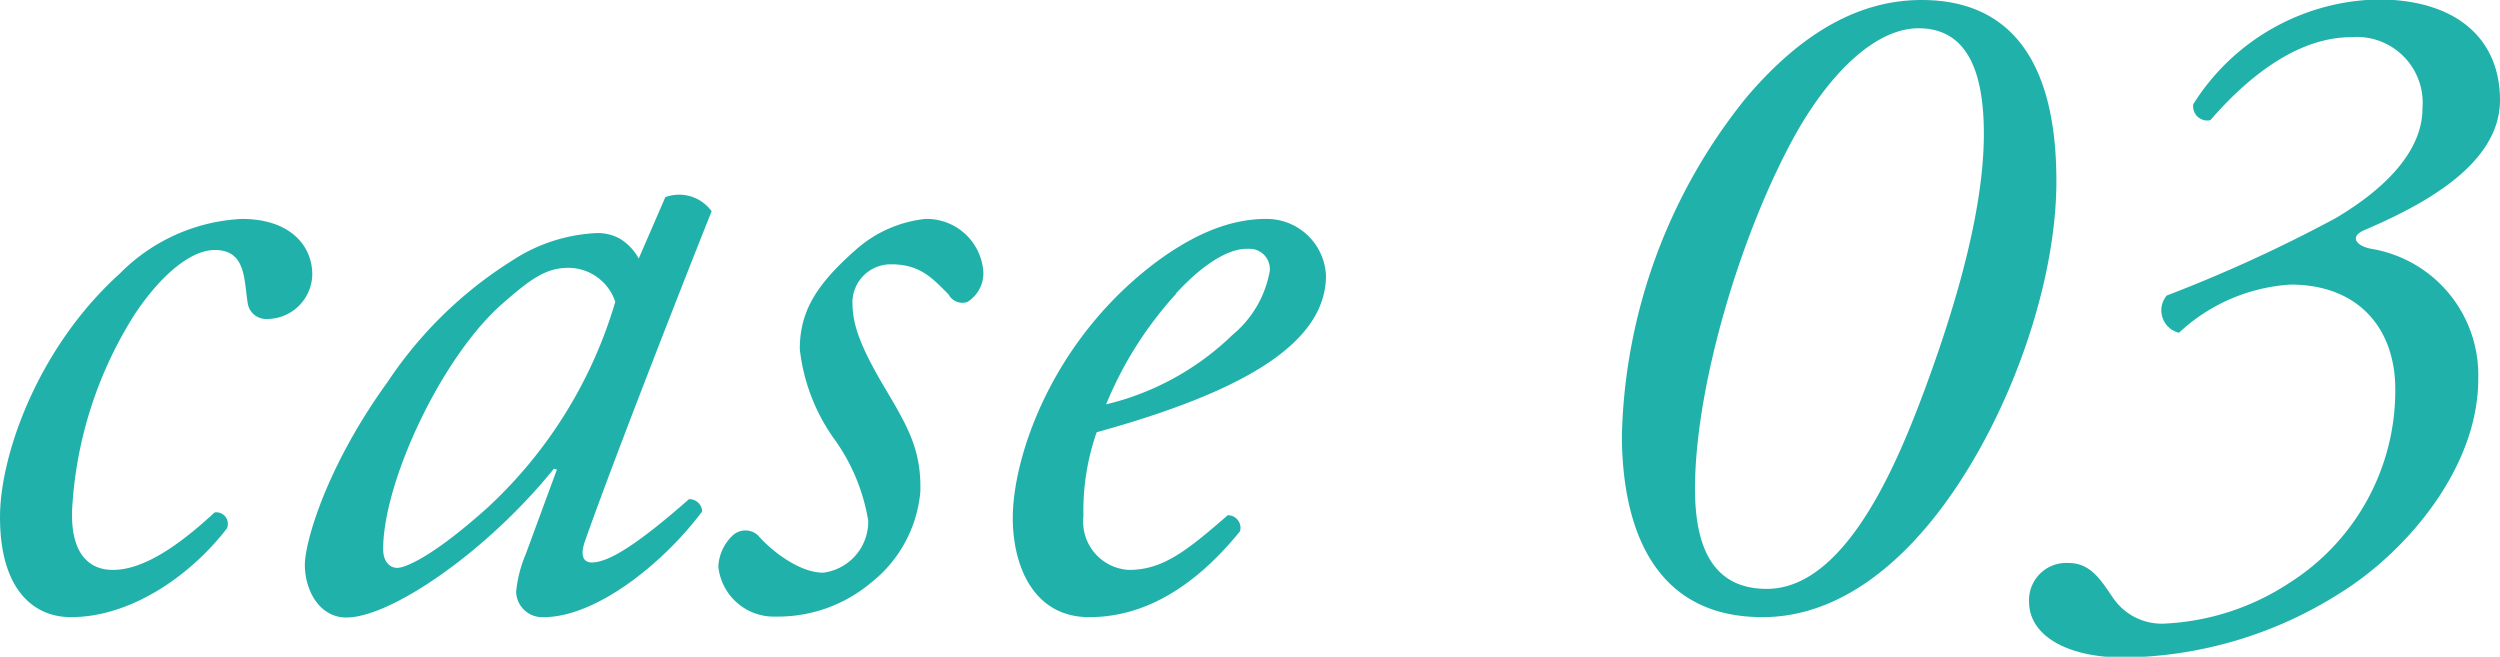
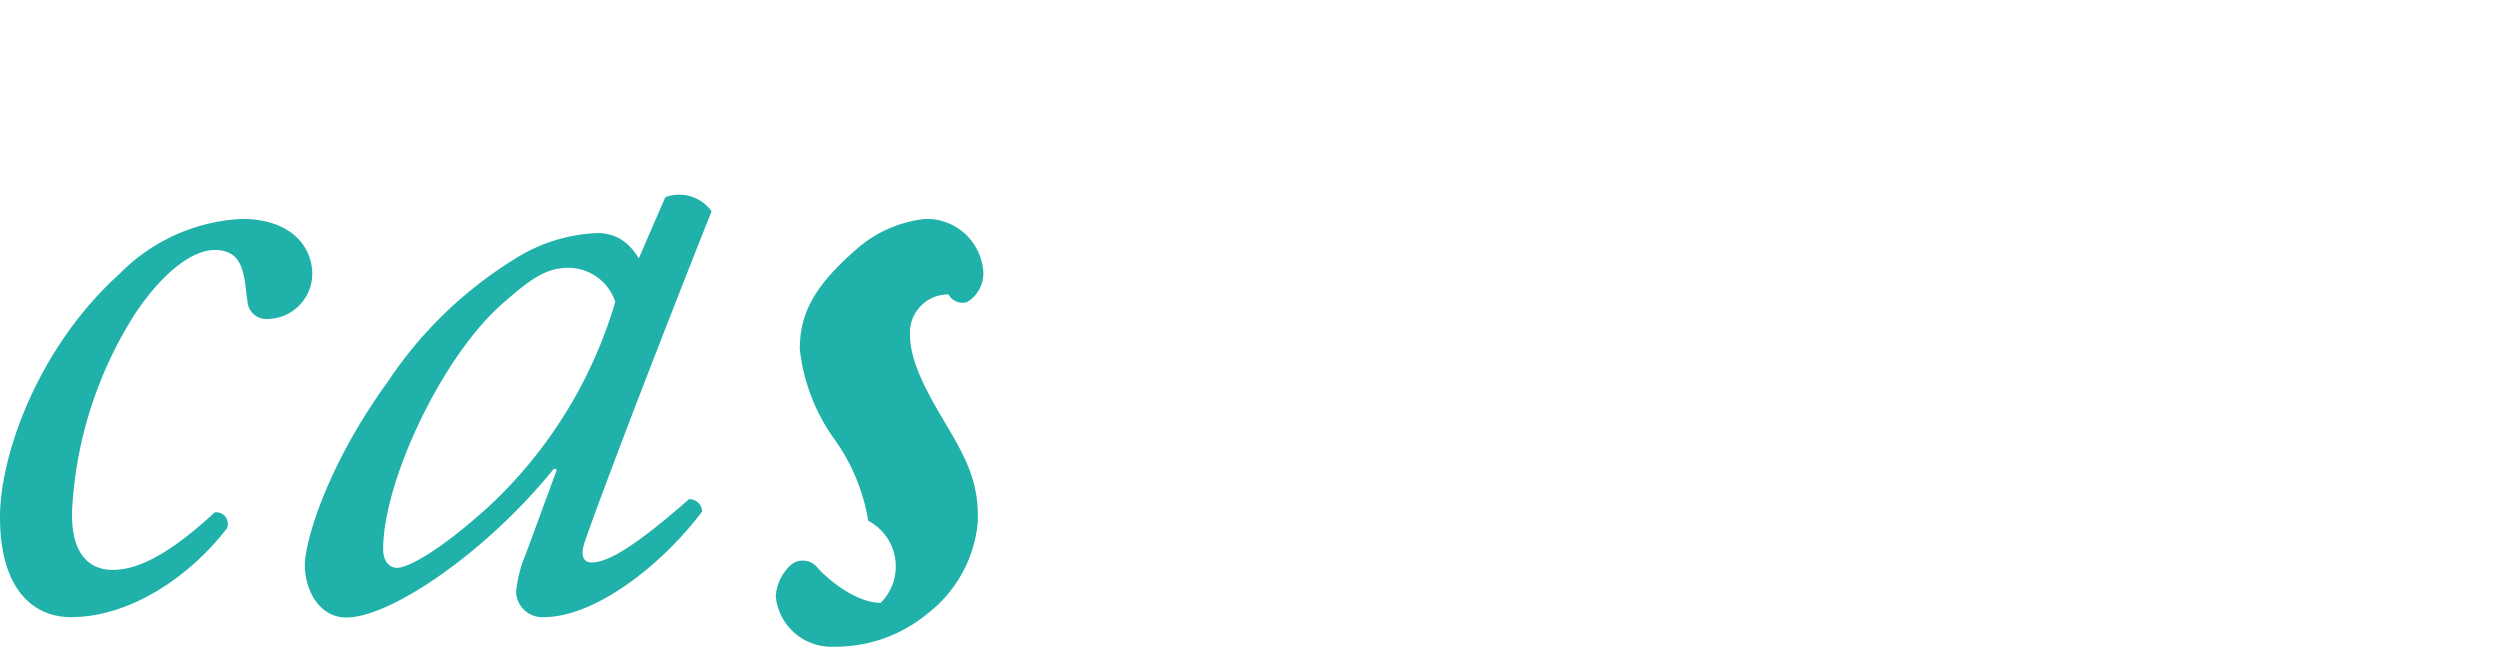
<svg xmlns="http://www.w3.org/2000/svg" viewBox="0 0 134.41 35.31">
  <defs>
    <style>.b61ce04d-61dc-460d-ad43-157420cda610{fill:#20b2aa;}</style>
  </defs>
  <g id="ea28731c-ec26-4553-98c6-1c66daddc59a" data-name="レイヤー 2">
    <g id="e209e117-d6a8-4da8-bc82-742608f18c7b" data-name="レイヤー 1">
      <path class="b61ce04d-61dc-460d-ad43-157420cda610" d="M16.79,14.76a2.44,2.44,0,0,1-2.48,2.39,1,1,0,0,1-1-.91c-.2-1.27-.1-2.8-1.77-2.8-1.12,0-2.69,1.07-4.26,3.4a21.77,21.77,0,0,0-3.4,10.51c-.11,2.53,1,3.29,2.18,3.29,1.67,0,3.55-1.31,5.48-3.09a.62.62,0,0,1,.66.86C10.2,31,7,33.18,3.81,33.18c-2,0-3.81-1.47-3.81-5.38,0-3.29,2-9.08,6.44-13.09A9.89,9.89,0,0,1,13,11.77C15.58,11.77,16.79,13.19,16.79,14.76Z" />
      <path class="b61ce04d-61dc-460d-ad43-157420cda610" d="M35.77,10.6a2.15,2.15,0,0,1,2.49.76c-.76,1.88-5.18,13.09-6.8,17.71-.31.86-.05,1.17.35,1.17.87,0,2.34-.86,5.23-3.4a.68.68,0,0,1,.71.66c-2.13,2.84-5.73,5.68-8.52,5.68a1.4,1.4,0,0,1-1.48-1.37,6.85,6.85,0,0,1,.51-2l1.68-4.56-.16-.05c-3.6,4.46-8.77,8-11.16,8-1.42,0-2.23-1.42-2.23-2.84,0-1.17,1.12-5.23,4.46-9.84A22.19,22.19,0,0,1,27.55,14a9,9,0,0,1,4.57-1.47,2.44,2.44,0,0,1,1.22.31,2.86,2.86,0,0,1,1,1.06Zm-8.83,5.79c-3.24,2.89-6.34,9.54-6.34,13.14,0,.61.31,1,.76,1s2-.66,4.92-3.3a24.47,24.47,0,0,0,6.8-11,2.66,2.66,0,0,0-2.54-1.83C29.33,14.41,28.52,15,26.94,16.39Z" />
-       <path class="b61ce04d-61dc-460d-ad43-157420cda610" d="M52.87,14.66A1.81,1.81,0,0,1,52,16.24a.84.84,0,0,1-1-.41c-.86-.86-1.52-1.62-3.09-1.62a2.06,2.06,0,0,0-2.08,2c0,1.06.25,2.13,1.72,4.61,1.27,2.13,2,3.4,1.93,5.63a7,7,0,0,1-2.64,4.87,7.78,7.78,0,0,1-5.12,1.83,3,3,0,0,1-3.1-2.69,2.46,2.46,0,0,1,.77-1.67,1,1,0,0,1,1.37,0c.65.76,2.18,2,3.5,2A2.77,2.77,0,0,0,46.68,28a10.39,10.39,0,0,0-1.88-4.47A10.24,10.24,0,0,1,43,18.77c0-2,.86-3.45,3-5.33a6.67,6.67,0,0,1,3.76-1.67A3.05,3.05,0,0,1,52.87,14.66Z" />
-       <path class="b61ce04d-61dc-460d-ad43-157420cda610" d="M71.29,14.81c0,3.86-5,6.4-12.33,8.43a12.84,12.84,0,0,0-.71,4.51,2.6,2.6,0,0,0,2.44,2.89c1.82,0,3.09-1,5.32-2.94a.68.68,0,0,1,.66.86c-3.09,3.81-6,4.62-8.11,4.62-3.05,0-4.11-2.84-4.11-5.33,0-3.19,2-9.38,7.55-13.64,2.64-2,4.62-2.44,6.09-2.44A3.19,3.19,0,0,1,71.29,14.81Zm-8.07,1a20.15,20.15,0,0,0-3.75,5.93A14.67,14.67,0,0,0,66.27,18a5.74,5.74,0,0,0,2-3.45,1.09,1.09,0,0,0-1.17-1.17C66.37,13.34,65.05,13.8,63.22,15.78Z" />
-       <path class="b61ce04d-61dc-460d-ad43-157420cda610" d="M110.56,9.74c0,5.89-2.84,13.55-6.8,18.37-2.38,2.89-5.43,5.07-9,5.07-6.34,0-7.56-5.63-7.56-9.79a30,30,0,0,1,6.7-18.16C96.41,2.28,99.5,0,103.31,0,109.55,0,110.56,5.58,110.56,9.74ZM96.66,7c-3,5.28-5.53,13.7-5.53,19.28,0,3.2,1,5.38,3.86,5.38,4.31,0,7.1-7,8.47-10.66,1.52-4.1,3.2-9.48,3.2-13.8,0-3-.71-5.68-3.51-5.68C100.92,1.52,98.54,3.75,96.66,7Z" />
-       <path class="b61ce04d-61dc-460d-ad43-157420cda610" d="M134.41,5.38c0,3.55-4.36,5.73-7.31,7-.81.35-.4.86.41,1a6.88,6.88,0,0,1,5.73,7c0,4.77-3.85,9.29-7.45,11.52a22.12,22.12,0,0,1-11.62,3.45c-3,0-5.08-1.16-5.08-3a2,2,0,0,1,2.14-2.08c1.21,0,1.77,1,2.38,1.88a3.17,3.17,0,0,0,2.89,1.37,13.33,13.33,0,0,0,6.6-2.19,12.24,12.24,0,0,0,5.68-10.4c0-3.29-2-5.63-5.63-5.63a9.67,9.67,0,0,0-6,2.59,1.24,1.24,0,0,1-.66-2,78.09,78.09,0,0,0,9.08-4.16c2.74-1.62,4.67-3.65,4.67-5.89A3.54,3.54,0,0,0,126.4,2c-2.69,0-5.33,1.88-7.56,4.46a.76.76,0,0,1-.92-.86,12,12,0,0,1,10-5.63C132.18,0,134.41,2.18,134.41,5.38Z" />
+       <path class="b61ce04d-61dc-460d-ad43-157420cda610" d="M52.87,14.66A1.81,1.81,0,0,1,52,16.24a.84.84,0,0,1-1-.41a2.06,2.06,0,0,0-2.08,2c0,1.06.25,2.13,1.72,4.61,1.27,2.13,2,3.4,1.93,5.63a7,7,0,0,1-2.64,4.87,7.78,7.78,0,0,1-5.12,1.83,3,3,0,0,1-3.1-2.69,2.46,2.46,0,0,1,.77-1.67,1,1,0,0,1,1.37,0c.65.76,2.18,2,3.5,2A2.77,2.77,0,0,0,46.68,28a10.39,10.39,0,0,0-1.88-4.47A10.24,10.24,0,0,1,43,18.77c0-2,.86-3.45,3-5.33a6.67,6.67,0,0,1,3.76-1.67A3.05,3.05,0,0,1,52.87,14.66Z" />
    </g>
  </g>
</svg>